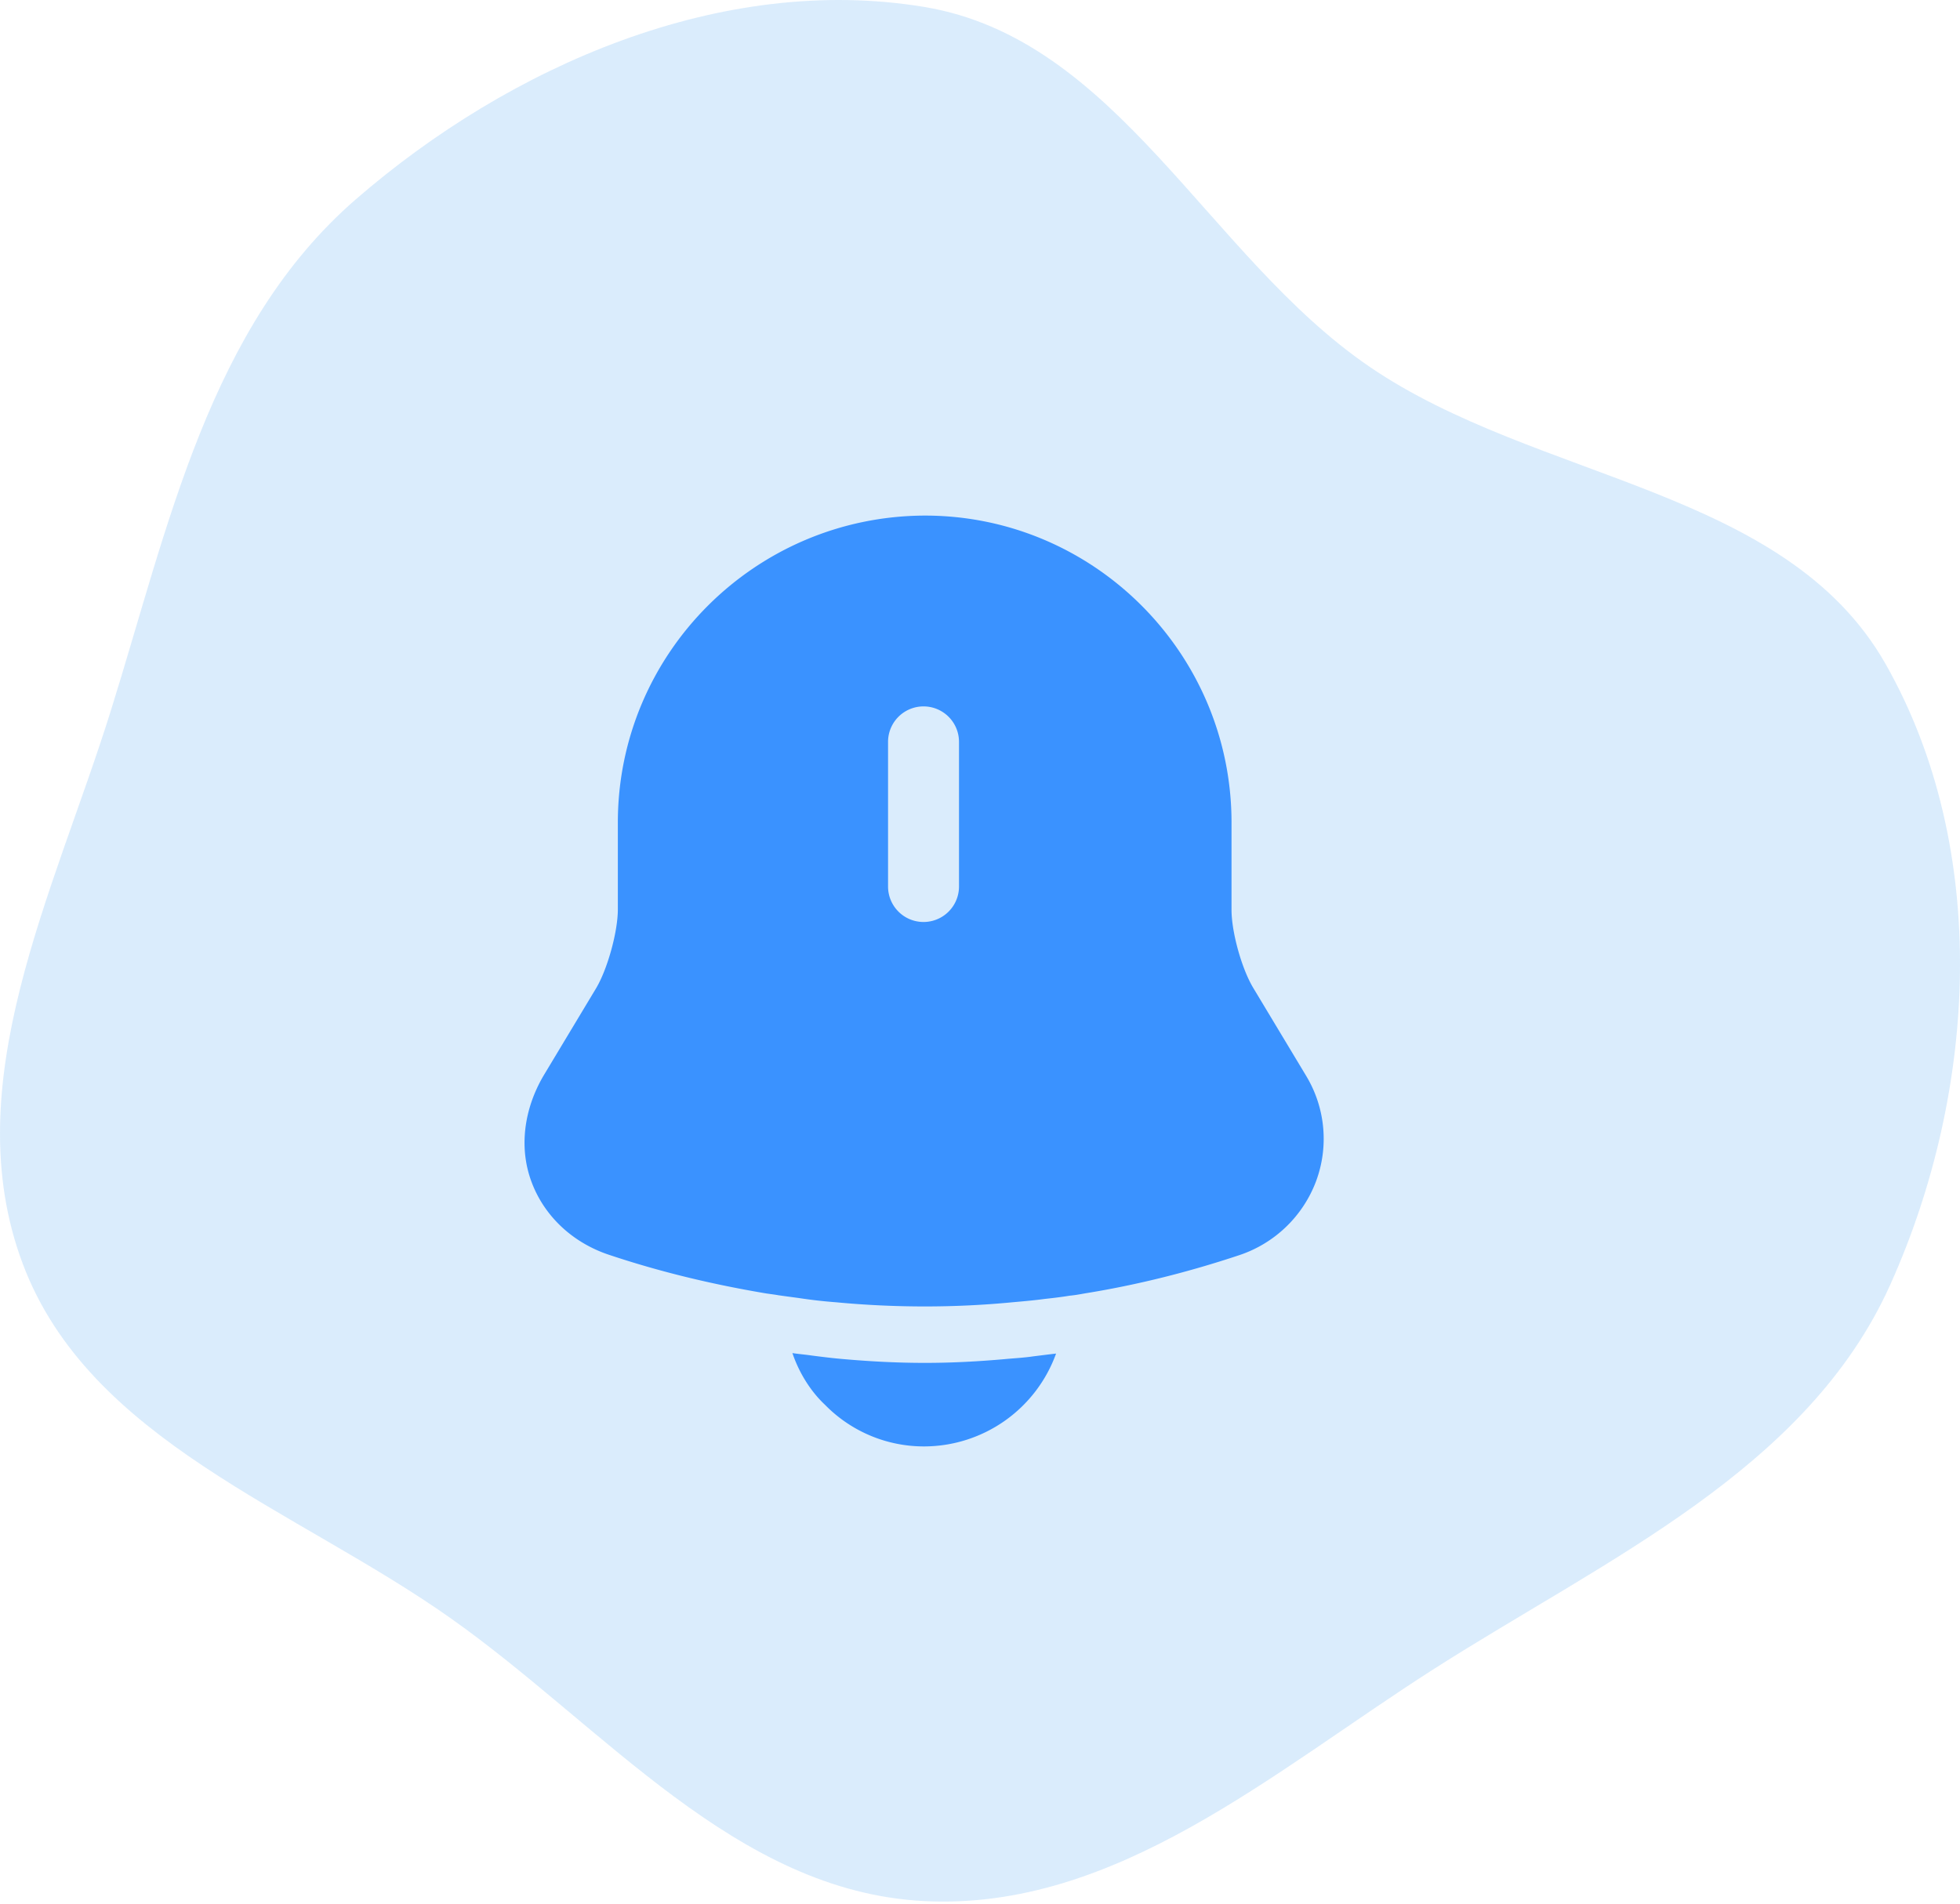
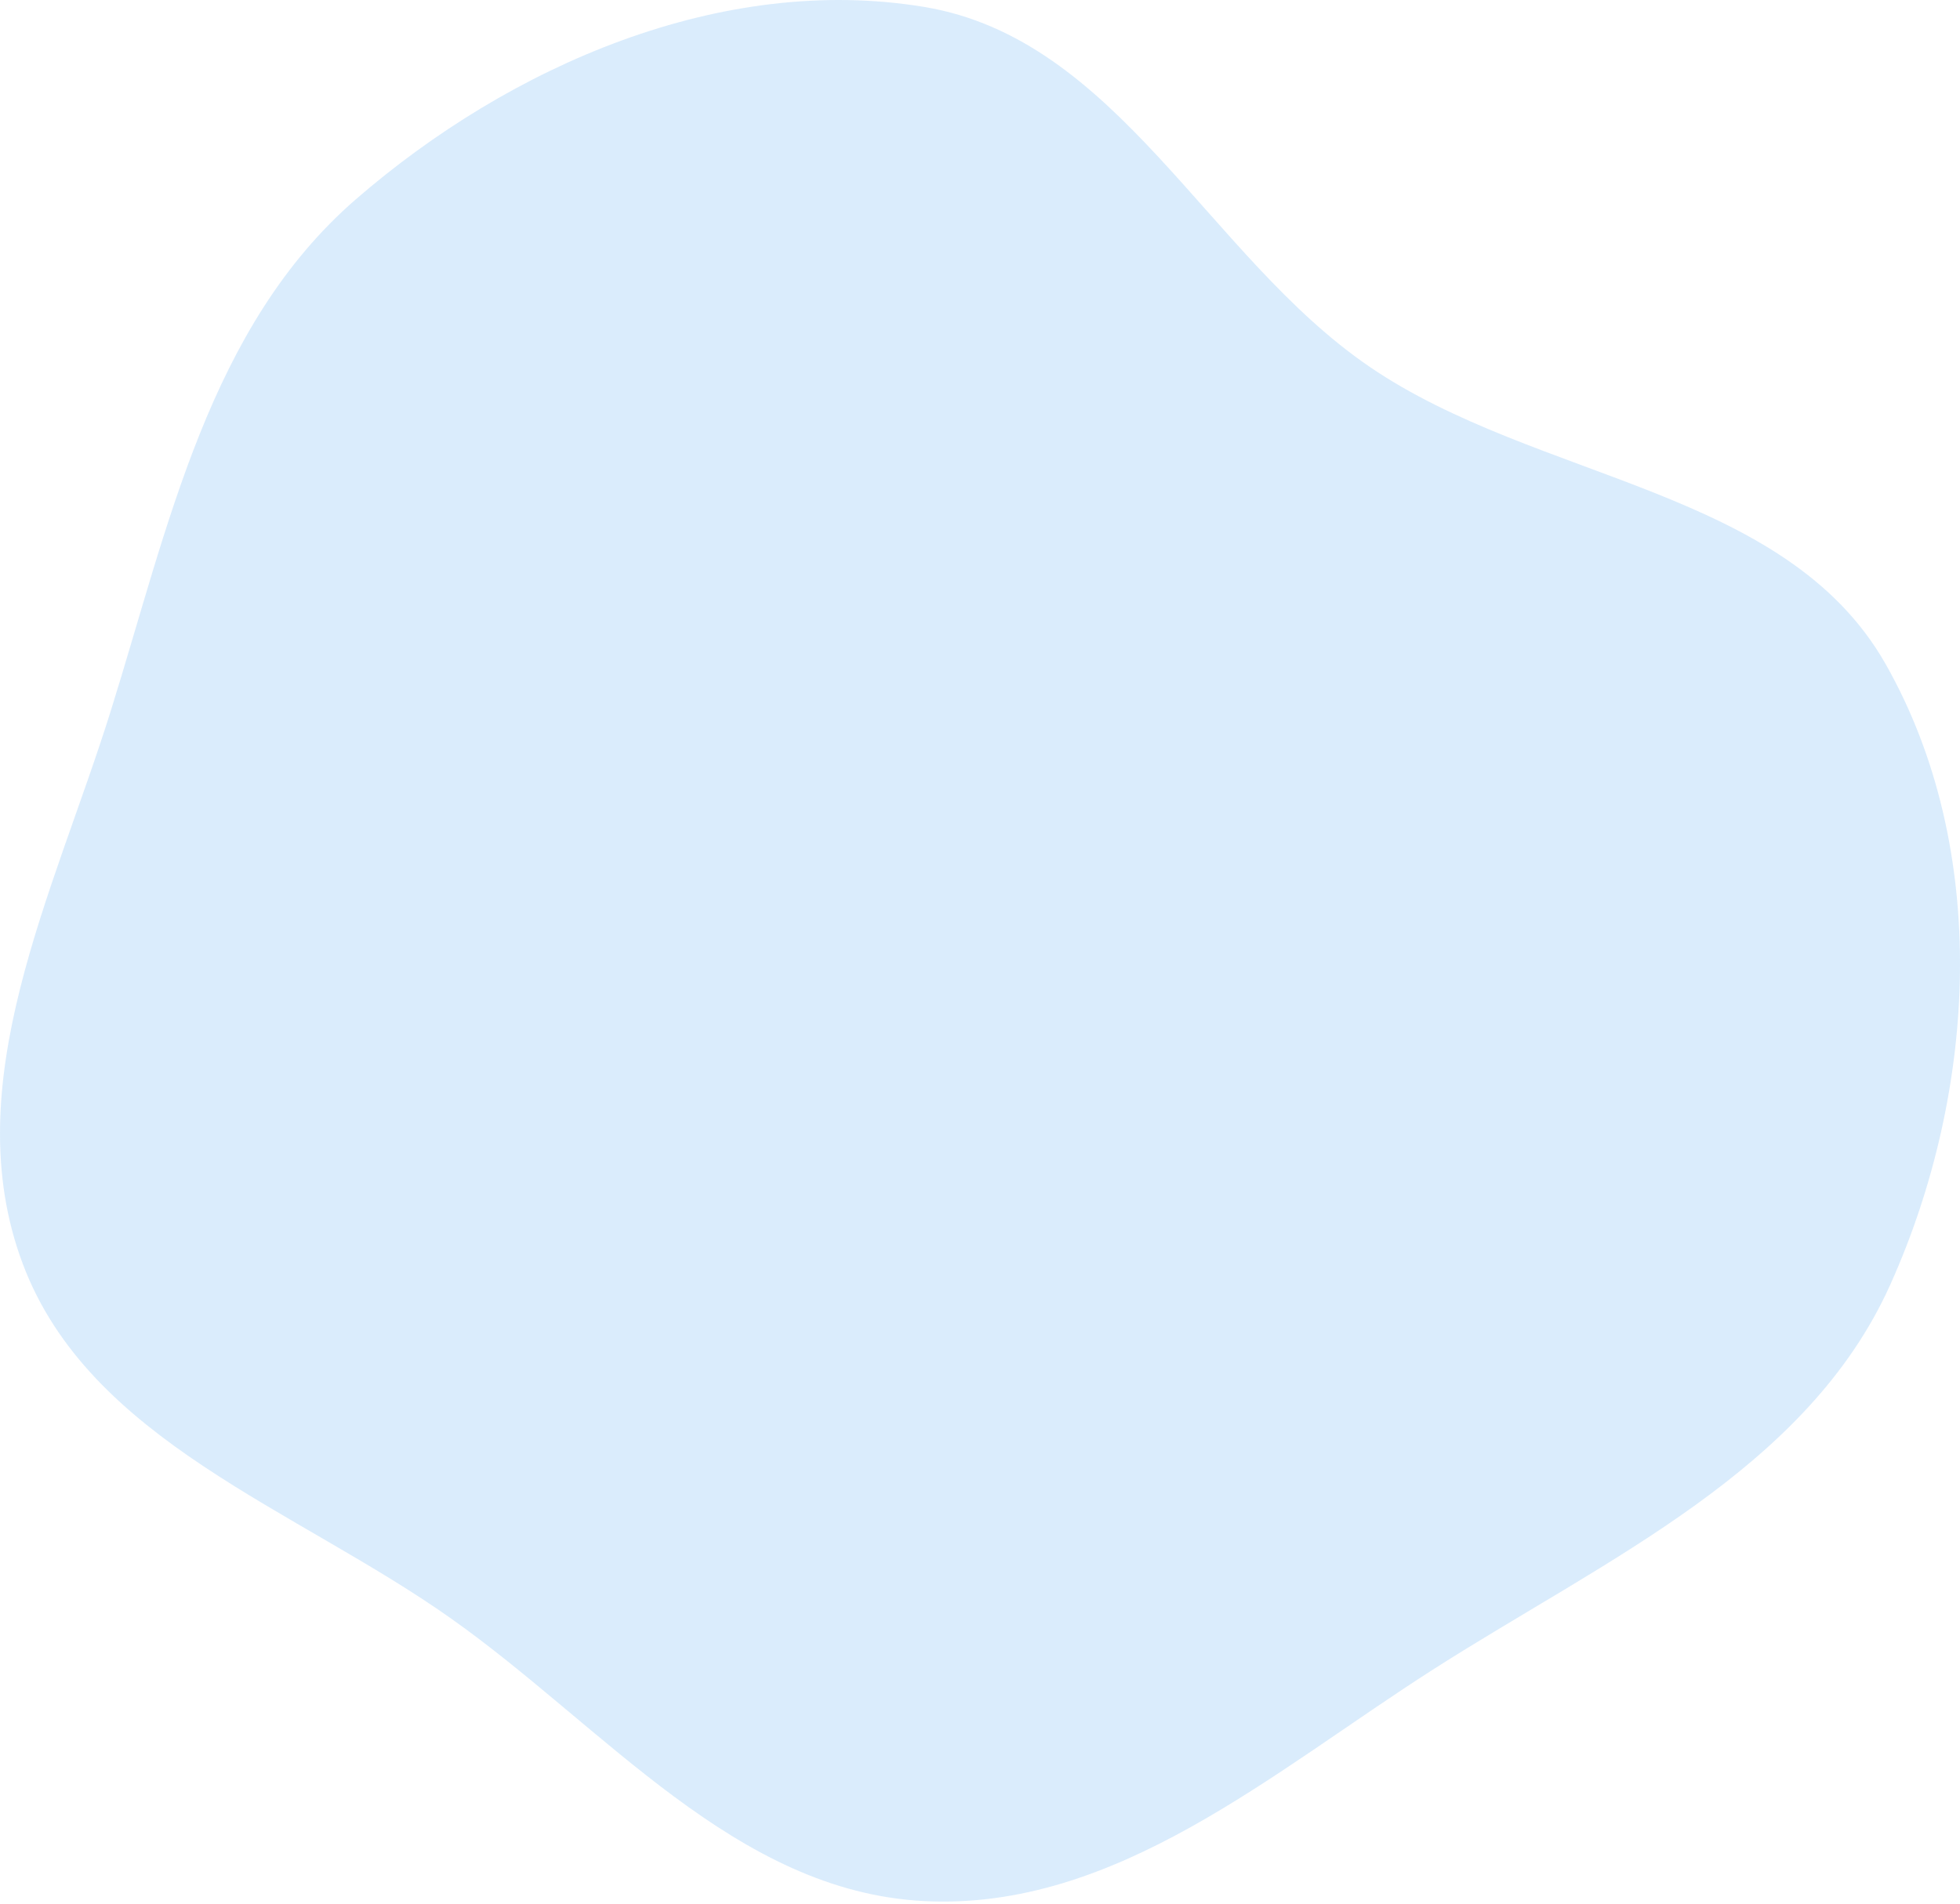
<svg xmlns="http://www.w3.org/2000/svg" width="70" height="68" fill="none">
  <path fill="#2490EB" fill-opacity=".17" fill-rule="evenodd" d="M33.003.247c6.915 1.143 10.13 8.902 15.9 12.847 6 4.101 14.868 4.331 18.441 10.627 3.747 6.601 3.277 15.245.168 22.164-2.972 6.615-10.15 9.807-16.295 13.728-5.758 3.675-11.373 8.646-18.214 8.295-6.732-.345-11.407-6.214-16.894-10.094C10.563 53.89 3.186 51.467.811 45.139c-2.4-6.392 1.097-13.203 3.136-19.717 2.071-6.614 3.509-13.751 8.77-18.31C18.231 2.335 25.778-.948 33.003.247" clip-rule="evenodd" />
-   <path fill="#3A92FF" d="M46.65 38.433 44.766 35.3c-.416-.683-.783-2-.783-2.8v-3.117c0-6.05-4.917-10.966-10.95-10.966-6.05.016-10.967 4.916-10.967 10.966v3.1c0 .8-.366 2.117-.766 2.8l-1.884 3.134c-.716 1.216-.883 2.6-.433 3.8.45 1.216 1.467 2.183 2.8 2.616 1.8.6 3.617 1.034 5.467 1.35.183.034.366.05.55.084.233.033.483.066.733.1.433.066.867.116 1.317.15 1.05.1 2.116.15 3.183.15 1.05 0 2.1-.05 3.133-.15.384-.034.767-.067 1.134-.117.3-.033.6-.067.9-.117.183-.016.366-.05.55-.083 1.866-.3 3.716-.767 5.516-1.367A4.42 4.42 0 0 0 47 42.2a4.35 4.35 0 0 0-.35-3.767m-12.4-6.766a1.266 1.266 0 1 1-2.534 0V26.5a1.266 1.266 0 1 1 2.534 0zM37.717 48.35A5.02 5.02 0 0 1 33 51.667a4.94 4.94 0 0 1-3.533-1.484c-.534-.5-.934-1.166-1.167-1.85.216.034.433.05.666.084.384.05.784.1 1.184.133.95.083 1.916.133 2.883.133.95 0 1.9-.05 2.834-.133.35-.033.7-.05 1.033-.1.267-.033.533-.067.817-.1" />
</svg>